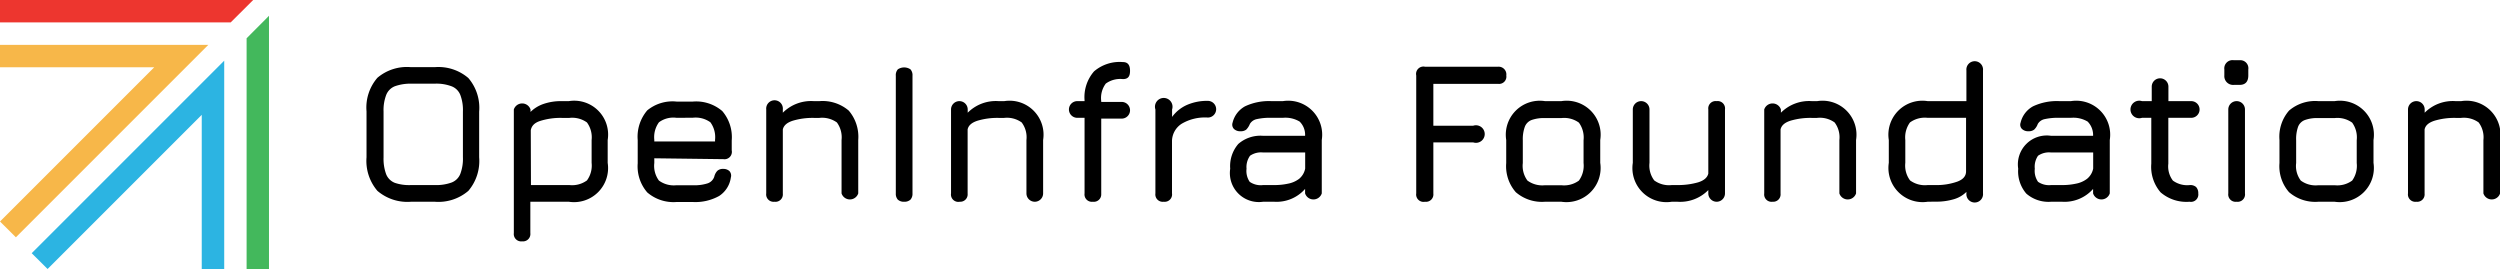
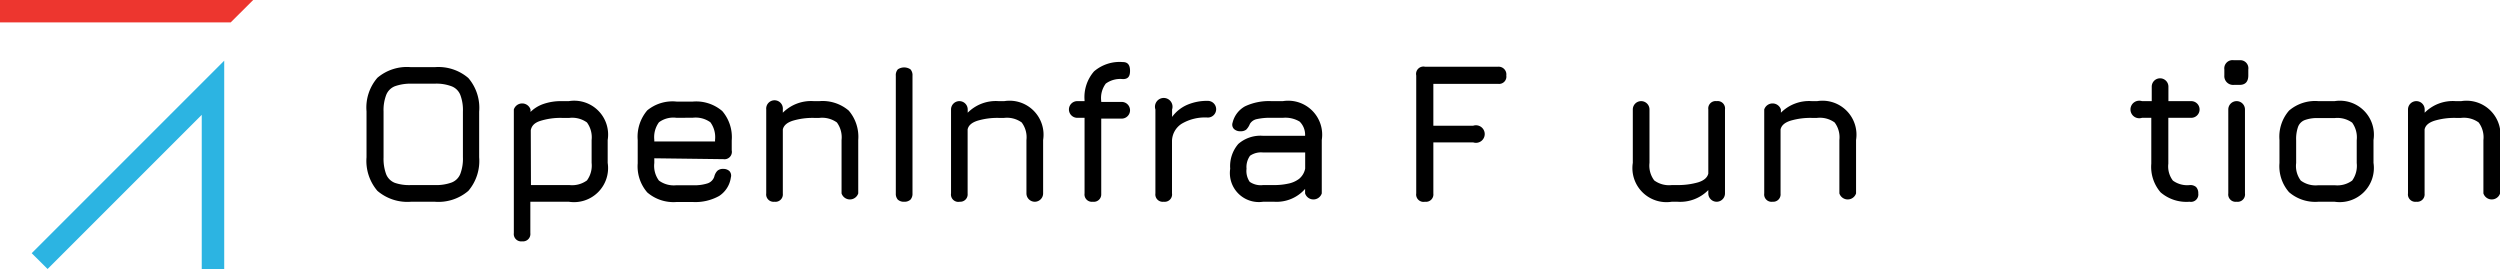
<svg xmlns="http://www.w3.org/2000/svg" id="Layer_1" data-name="Layer 1" viewBox="0 0 284.77 30.64">
  <defs>
    <style>.cls-1{fill:#f7b749;}.cls-2{fill:#ed362f;}.cls-3{fill:#43b85c;}.cls-4{fill:#2cb4e2;}</style>
  </defs>
  <path d="M88.84,57.66A5.25,5.25,0,0,1,85,56.42a5.25,5.25,0,0,1-1.24-3.83V47.37A5.18,5.18,0,0,1,85,43.54a5.19,5.19,0,0,1,3.82-1.21h2.71a5.23,5.23,0,0,1,3.83,1.24,5.21,5.21,0,0,1,1.23,3.83v5.19a5.25,5.25,0,0,1-1.23,3.83,5.23,5.23,0,0,1-3.83,1.24Zm0-1.9h2.71a5.12,5.12,0,0,0,1.9-.29,1.73,1.73,0,0,0,1-1,4.89,4.89,0,0,0,.29-1.9V47.4a4.87,4.87,0,0,0-.29-1.89,1.73,1.73,0,0,0-1-1,4.9,4.9,0,0,0-1.9-.3H88.84A5.33,5.33,0,0,0,87,44.5a1.75,1.75,0,0,0-1,1,4.85,4.85,0,0,0-.3,1.89v5.22a5.09,5.09,0,0,0,.29,1.9,1.75,1.75,0,0,0,1,1A5.09,5.09,0,0,0,88.84,55.76Z" transform="translate(-42.01 -34.68)" />
  <path d="M101.49,62.17a.84.84,0,0,1-.95-.94V47.15a1,1,0,0,1,1.9,0v.28a3.91,3.91,0,0,1,1.51-.92,6.08,6.08,0,0,1,2-.31h.85a3.86,3.86,0,0,1,4.43,4.43v2.6a3.88,3.88,0,0,1-4.43,4.43h-4.38v3.57A.84.84,0,0,1,101.49,62.17Zm1-6.41h4.38a2.87,2.87,0,0,0,2-.53,2.87,2.87,0,0,0,.53-2v-2.6a2.87,2.87,0,0,0-.53-2,2.87,2.87,0,0,0-2-.52H106a7.64,7.64,0,0,0-2.44.34c-.69.22-1,.58-1.09,1.07Z" transform="translate(-42.01 -34.68)" />
  <path d="M116.54,52.71v.54a2.81,2.81,0,0,0,.53,2,2.87,2.87,0,0,0,2,.53h1.85a4.86,4.86,0,0,0,1.71-.22,1.2,1.2,0,0,0,.74-.75,1.47,1.47,0,0,1,.34-.66.91.91,0,0,1,.67-.23,1,1,0,0,1,.72.25.77.77,0,0,1,.16.73A3,3,0,0,1,123.93,57a5.56,5.56,0,0,1-3,.69h-1.85a4.58,4.58,0,0,1-3.34-1.09,4.53,4.53,0,0,1-1.09-3.32V50.63a4.62,4.62,0,0,1,1.09-3.38,4.53,4.53,0,0,1,3.34-1h1.85a4.57,4.57,0,0,1,3.35,1.08,4.56,4.56,0,0,1,1.08,3.35v1.13a.84.84,0,0,1-.95,1Zm2.53-4.61a2.74,2.74,0,0,0-2,.51,2.88,2.88,0,0,0-.53,2v.18h6.92v-.18a2.87,2.87,0,0,0-.53-2,2.87,2.87,0,0,0-2-.52Z" transform="translate(-42.01 -34.68)" />
  <path d="M130.23,57.66a.84.84,0,0,1-.94-.95V47.15a.95.95,0,1,1,1.89,0v.37a4.54,4.54,0,0,1,3.53-1.32h.63a4.59,4.59,0,0,1,3.35,1.08,4.59,4.59,0,0,1,1.08,3.35v6.08a1,1,0,0,1-1.9,0V50.63a2.87,2.87,0,0,0-.53-2,2.89,2.89,0,0,0-2-.52h-.63a7.94,7.94,0,0,0-2.36.31c-.67.21-1.06.53-1.17,1v7.32A.84.84,0,0,1,130.23,57.66Z" transform="translate(-42.01 -34.68)" />
  <path d="M145,57.66a1,1,0,0,1-.72-.24,1,1,0,0,1-.23-.71V43.31a1,1,0,0,1,.23-.73,1.29,1.29,0,0,1,1.44,0,1,1,0,0,1,.23.73v13.4a1,1,0,0,1-.23.71A1,1,0,0,1,145,57.66Z" transform="translate(-42.01 -34.68)" />
  <path d="M151.34,57.66a.84.84,0,0,1-1-.95V47.15a.95.95,0,1,1,1.9,0v.37a4.51,4.51,0,0,1,3.52-1.32h.64a3.87,3.87,0,0,1,4.43,4.43v6.08a.95.95,0,0,1-1.9,0V50.63a2.81,2.81,0,0,0-.54-2,2.86,2.86,0,0,0-2-.52h-.64a7.94,7.94,0,0,0-2.36.31c-.67.21-1.06.53-1.16,1v7.32A.84.84,0,0,1,151.34,57.66Z" transform="translate(-42.01 -34.68)" />
  <path d="M166.5,57.66a.84.84,0,0,1-.95-.95V48.1h-.83a.95.95,0,0,1,0-1.9h.83v-.09a4.48,4.48,0,0,1,1.08-3.3,4.48,4.48,0,0,1,3.28-1.06c.55,0,.82.31.82,1s-.27.94-.82.94a2.8,2.8,0,0,0-1.94.51,2.74,2.74,0,0,0-.52,2v.09h2.33a.95.95,0,0,1,0,1.9h-2.33v8.61A.84.84,0,0,1,166.5,57.66Z" transform="translate(-42.01 -34.68)" />
  <path d="M174.57,57.66a.84.84,0,0,1-.95-.95V47.15a1,1,0,1,1,1.9,0V48a4.22,4.22,0,0,1,1.7-1.37,5.73,5.73,0,0,1,2.37-.46.95.95,0,1,1,0,1.9,5.2,5.2,0,0,0-3,.72,2.39,2.39,0,0,0-1.08,1.91v6A.84.84,0,0,1,174.57,57.66Z" transform="translate(-42.01 -34.68)" />
  <path d="M185.89,57.66a3.3,3.3,0,0,1-3.75-3.76,3.87,3.87,0,0,1,.92-2.82,3.83,3.83,0,0,1,2.83-.93h4.78a2.11,2.11,0,0,0-.62-1.62,3.15,3.15,0,0,0-1.9-.43h-1.31a6.94,6.94,0,0,0-1.68.15,1.19,1.19,0,0,0-.78.55,1.91,1.91,0,0,1-.42.65,1,1,0,0,1-.65.18,1,1,0,0,1-.74-.26.7.7,0,0,1-.16-.71,2.9,2.9,0,0,1,1.42-1.87,6.38,6.38,0,0,1,3-.59h1.31a3.87,3.87,0,0,1,4.43,4.43v6.08a1,1,0,0,1-1.9,0V56.2a4.31,4.31,0,0,1-3.52,1.46Zm0-1.9h1.27a7.2,7.2,0,0,0,1.57-.16,3,3,0,0,0,1.26-.55,2,2,0,0,0,.69-1.17V52.05h-4.79a2.2,2.2,0,0,0-1.49.37A2.21,2.21,0,0,0,184,53.9a2.19,2.19,0,0,0,.36,1.49A2.2,2.2,0,0,0,185.89,55.76Z" transform="translate(-42.01 -34.68)" />
  <path d="M204.33,57.66a.84.84,0,0,1-1-.95V43.28a.84.84,0,0,1,1-1h8.32a.88.88,0,0,1,.94,1,.83.83,0,0,1-.94.95h-7.37V49h4.54a1,1,0,1,1,0,1.9h-4.54v5.83A.84.84,0,0,1,204.33,57.66Z" transform="translate(-42.01 -34.68)" />
-   <path d="M218,57.66a4.54,4.54,0,0,1-3.33-1.09,4.49,4.49,0,0,1-1.09-3.32V50.63A3.87,3.87,0,0,1,218,46.2h1.86a3.87,3.87,0,0,1,4.43,4.43v2.6a3.89,3.89,0,0,1-4.43,4.43Zm-2.53-4.41a2.81,2.81,0,0,0,.53,2,2.87,2.87,0,0,0,2,.53h1.86a2.85,2.85,0,0,0,2-.53,2.87,2.87,0,0,0,.53-2v-2.6a2.87,2.87,0,0,0-.53-2,2.86,2.86,0,0,0-2-.52H218a4.2,4.2,0,0,0-1.53.22,1.33,1.33,0,0,0-.77.77,4.16,4.16,0,0,0-.23,1.54Z" transform="translate(-42.01 -34.68)" />
  <path d="M237.55,46.2a.84.84,0,0,1,.95.95v9.56a.95.95,0,1,1-1.9,0v-.38a4.49,4.49,0,0,1-3.53,1.33h-.63A3.88,3.88,0,0,1,228,53.23V47.15a.95.95,0,1,1,1.9,0v6.08a2.8,2.8,0,0,0,.54,2,2.84,2.84,0,0,0,2,.53h.63a8.31,8.31,0,0,0,2.37-.31c.67-.21,1.05-.54,1.16-1V47.15A.84.84,0,0,1,237.55,46.2Z" transform="translate(-42.01 -34.68)" />
  <path d="M243.92,57.66a.84.84,0,0,1-.95-.95V47.15a1,1,0,0,1,1.9,0v.37a4.52,4.52,0,0,1,3.53-1.32H249a3.87,3.87,0,0,1,4.43,4.43v6.08a1,1,0,0,1-1.9,0V50.63a2.81,2.81,0,0,0-.54-2,2.86,2.86,0,0,0-2-.52h-.63a8,8,0,0,0-2.37.31c-.67.21-1.05.53-1.16,1v7.32A.84.84,0,0,1,243.92,57.66Z" transform="translate(-42.01 -34.68)" />
-   <path d="M261.59,57.66a3.89,3.89,0,0,1-4.43-4.43v-2.6a3.87,3.87,0,0,1,4.43-4.43H266V42.7a.95.95,0,1,1,1.89,0v14a.95.95,0,1,1-1.89,0v-.16a3.36,3.36,0,0,1-1.39.82,6.92,6.92,0,0,1-2.14.29Zm0-1.9h.86a7.08,7.08,0,0,0,2.51-.39q1-.37,1-1.17V48.1h-4.39a2.87,2.87,0,0,0-2,.53,2.89,2.89,0,0,0-.53,2v2.6a2.82,2.82,0,0,0,.54,2A2.86,2.86,0,0,0,261.59,55.76Z" transform="translate(-42.01 -34.68)" />
-   <path d="M275.65,57.66a3.84,3.84,0,0,1-2.83-.93,3.88,3.88,0,0,1-.92-2.83,3.29,3.29,0,0,1,3.75-3.75h4.78a2.18,2.18,0,0,0-.62-1.62,3.17,3.17,0,0,0-1.9-.43H276.6a7,7,0,0,0-1.69.15,1.19,1.19,0,0,0-.78.55,1.65,1.65,0,0,1-.42.65,1,1,0,0,1-.64.18,1,1,0,0,1-.74-.26.68.68,0,0,1-.16-.71,2.87,2.87,0,0,1,1.42-1.87,6.35,6.35,0,0,1,3-.59h1.31a3.87,3.87,0,0,1,4.43,4.43v6.08a1,1,0,0,1-1.9,0V56.2a4.33,4.33,0,0,1-3.53,1.46Zm0-1.9h1.26a7.14,7.14,0,0,0,1.57-.16,3,3,0,0,0,1.26-.55,2,2,0,0,0,.7-1.17V52.05h-4.79a2.2,2.2,0,0,0-1.49.37,2.2,2.2,0,0,0-.37,1.48,2.18,2.18,0,0,0,.37,1.49A2.2,2.2,0,0,0,275.65,55.76Z" transform="translate(-42.01 -34.68)" />
  <path d="M291.42,57.66a4.5,4.5,0,0,1-3.3-1.07,4.44,4.44,0,0,1-1.06-3.27V48.1H286a1,1,0,1,1,0-1.9h1.11V44.55a.95.95,0,0,1,1.9,0V46.2h2.6a.95.95,0,1,1,0,1.9H289v5.22a2.67,2.67,0,0,0,.52,1.93,2.77,2.77,0,0,0,1.94.51,1,1,0,0,1,.7.22,1,1,0,0,1,.25.73A.84.84,0,0,1,291.42,57.66Z" transform="translate(-42.01 -34.68)" />
  <path d="M296.46,44.35a1,1,0,0,1-1.08-1.08v-.68a.94.94,0,0,1,1.08-1.05h.65a.92.92,0,0,1,1,1.05v.68c0,.72-.34,1.08-1,1.08Zm.32,13.31a.84.84,0,0,1-.95-.95V47.15a.95.95,0,0,1,1.9,0v9.56A.84.84,0,0,1,296.78,57.66Z" transform="translate(-42.01 -34.68)" />
  <path d="M306.09,57.66a4.56,4.56,0,0,1-3.34-1.09,4.49,4.49,0,0,1-1.09-3.32V50.63a4.52,4.52,0,0,1,1.09-3.35,4.56,4.56,0,0,1,3.34-1.08h1.85a3.87,3.87,0,0,1,4.43,4.43v2.6a3.89,3.89,0,0,1-4.43,4.43Zm-2.53-4.41a2.76,2.76,0,0,0,.53,2,2.85,2.85,0,0,0,2,.53h1.85a2.87,2.87,0,0,0,2-.53,2.88,2.88,0,0,0,.52-2v-2.6a2.87,2.87,0,0,0-.52-2,2.87,2.87,0,0,0-2-.52h-1.85a4.13,4.13,0,0,0-1.53.22,1.32,1.32,0,0,0-.78.77,4.19,4.19,0,0,0-.22,1.54Z" transform="translate(-42.01 -34.68)" />
  <path d="M317.25,57.66a.84.84,0,0,1-.95-.95V47.15a.95.95,0,0,1,1.9,0v.37a4.51,4.51,0,0,1,3.52-1.32h.64a3.87,3.87,0,0,1,4.43,4.43v6.08a1,1,0,0,1-1.9,0V50.63a2.81,2.81,0,0,0-.54-2,2.86,2.86,0,0,0-2-.52h-.64a7.94,7.94,0,0,0-2.36.31c-.67.21-1.06.53-1.16,1v7.32A.84.84,0,0,1,317.25,57.66Z" transform="translate(-42.01 -34.68)" />
-   <polygon class="cls-1" points="0 5.11 0 7.66 17.57 7.66 0 25.23 1.81 27.03 23.73 5.11 0 5.11" />
  <polygon class="cls-2" points="26.28 2.55 28.84 0 0 0 0 2.55 26.28 2.55" />
-   <polygon class="cls-3" points="28.09 4.36 28.09 30.64 30.64 30.64 30.64 1.8 28.09 4.36" />
  <polygon class="cls-4" points="25.54 30.64 25.54 6.91 3.61 28.84 5.42 30.64 22.98 13.08 22.98 30.64 25.54 30.64" />
</svg>